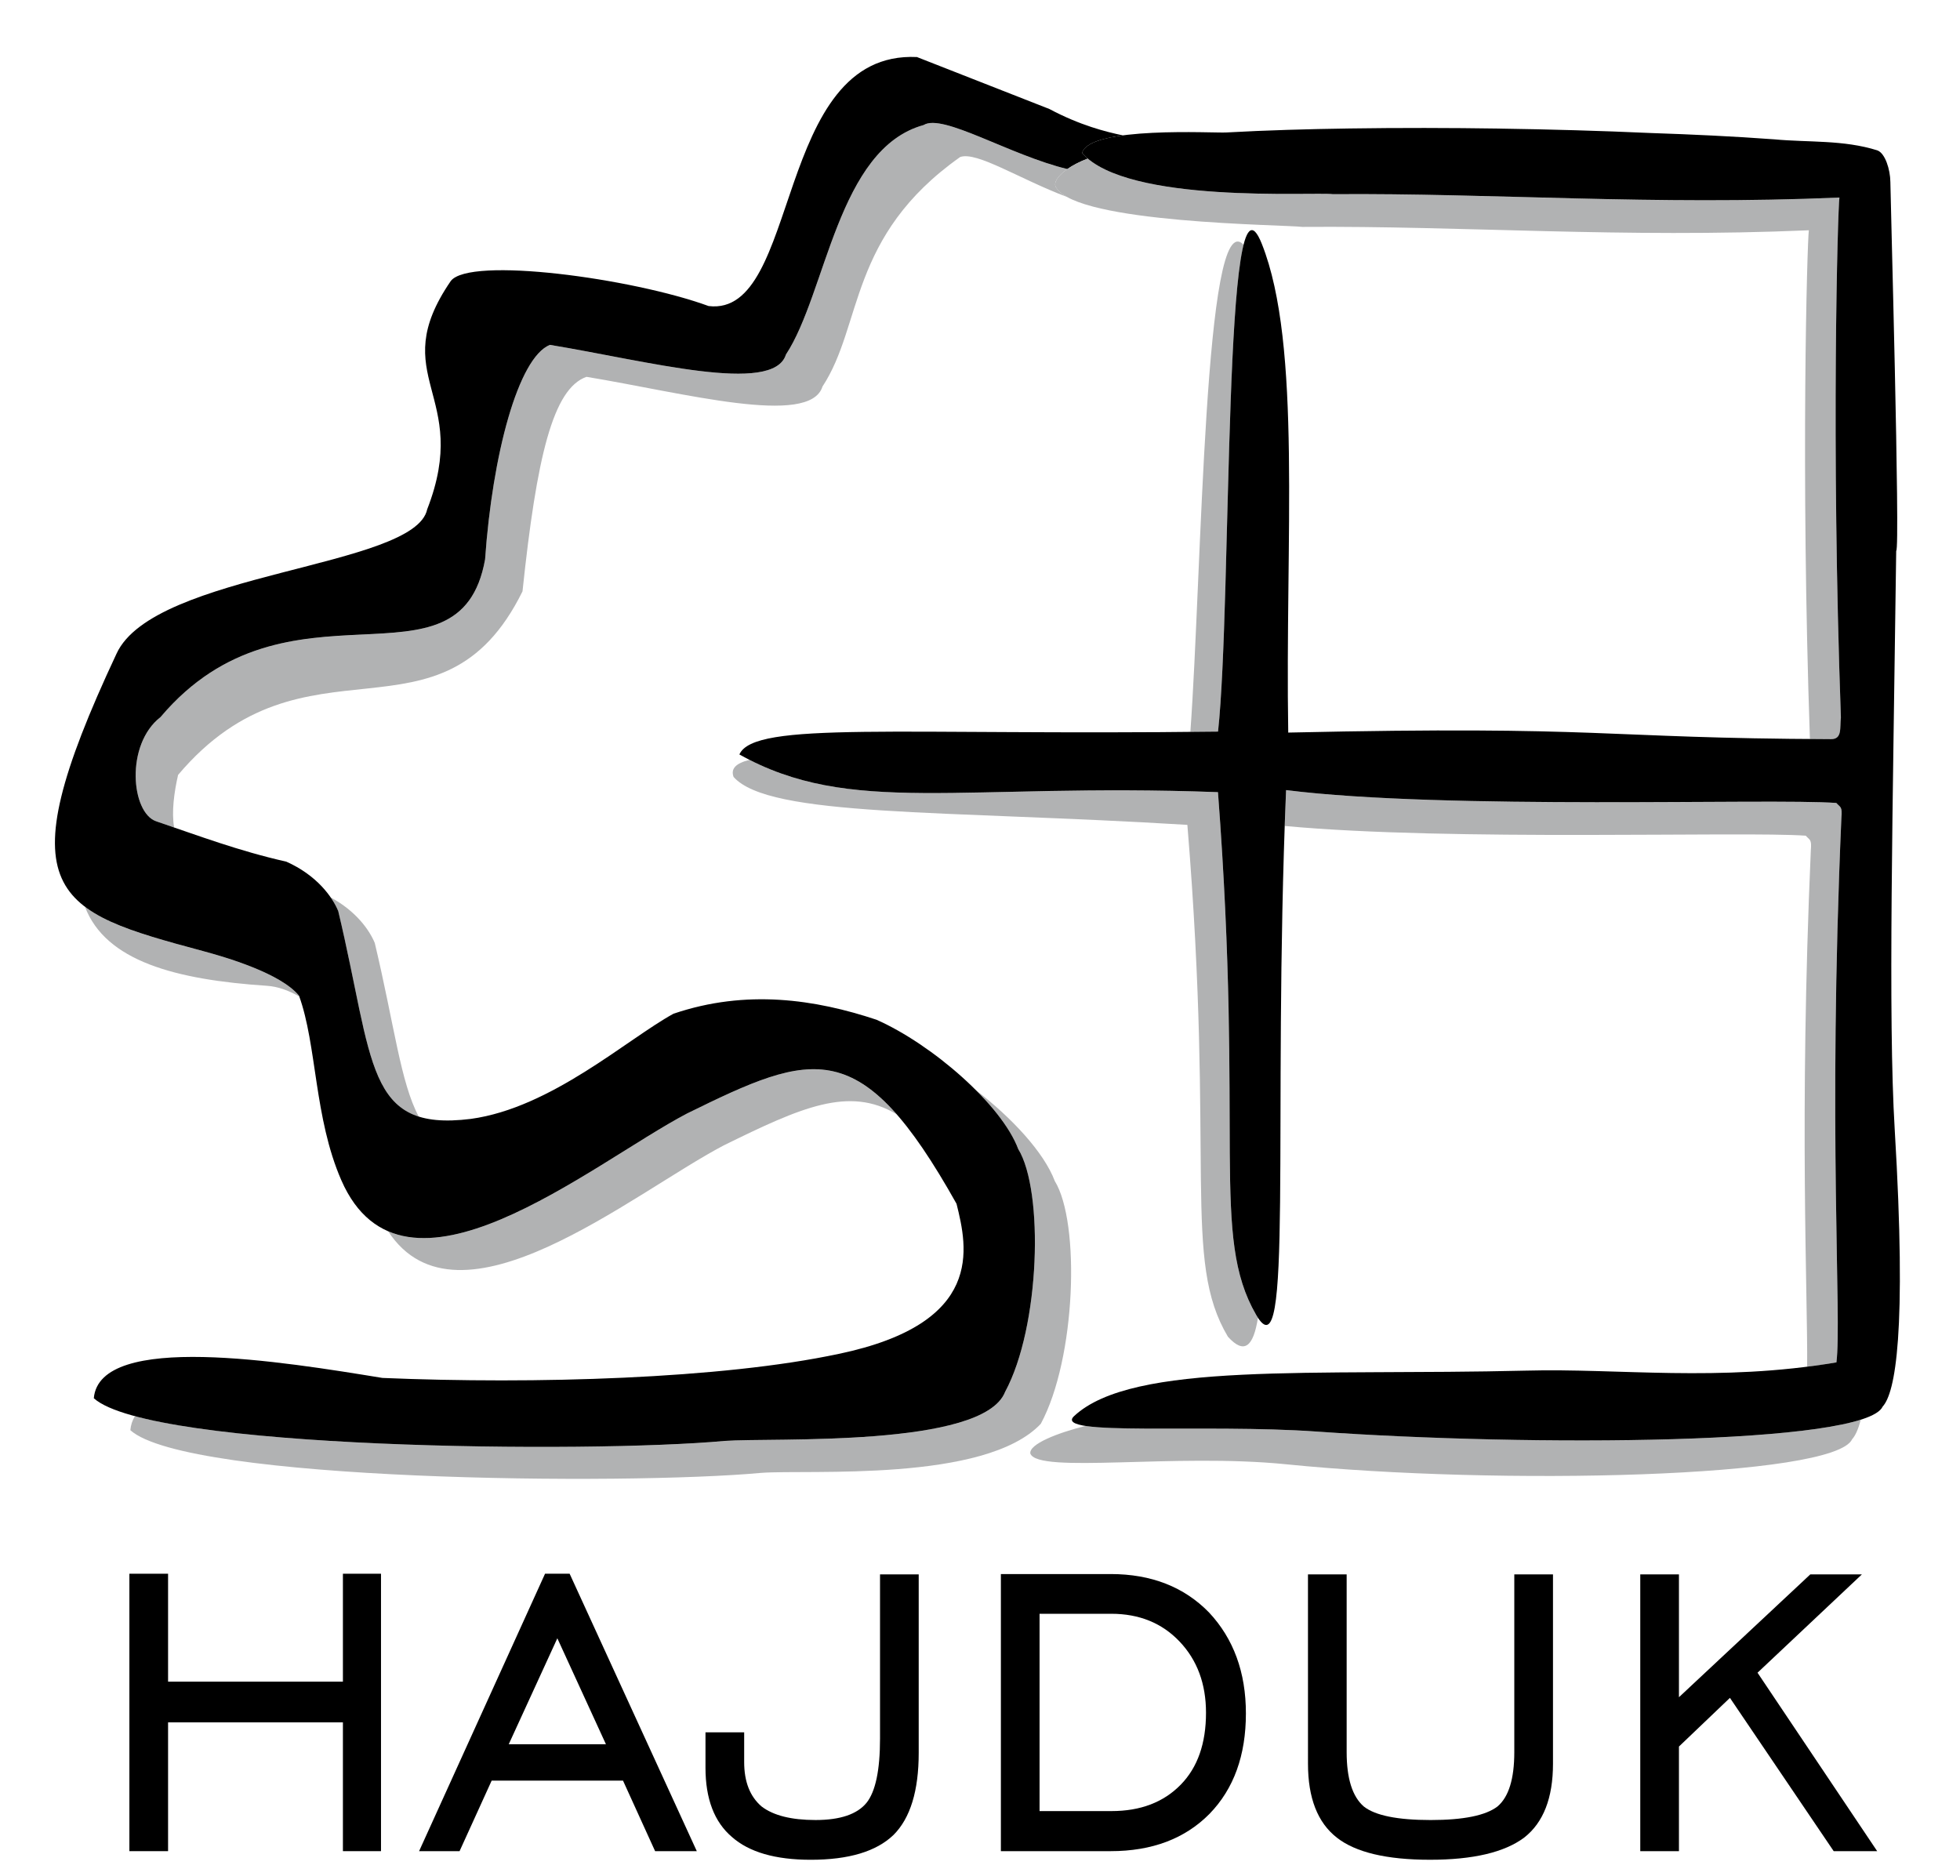
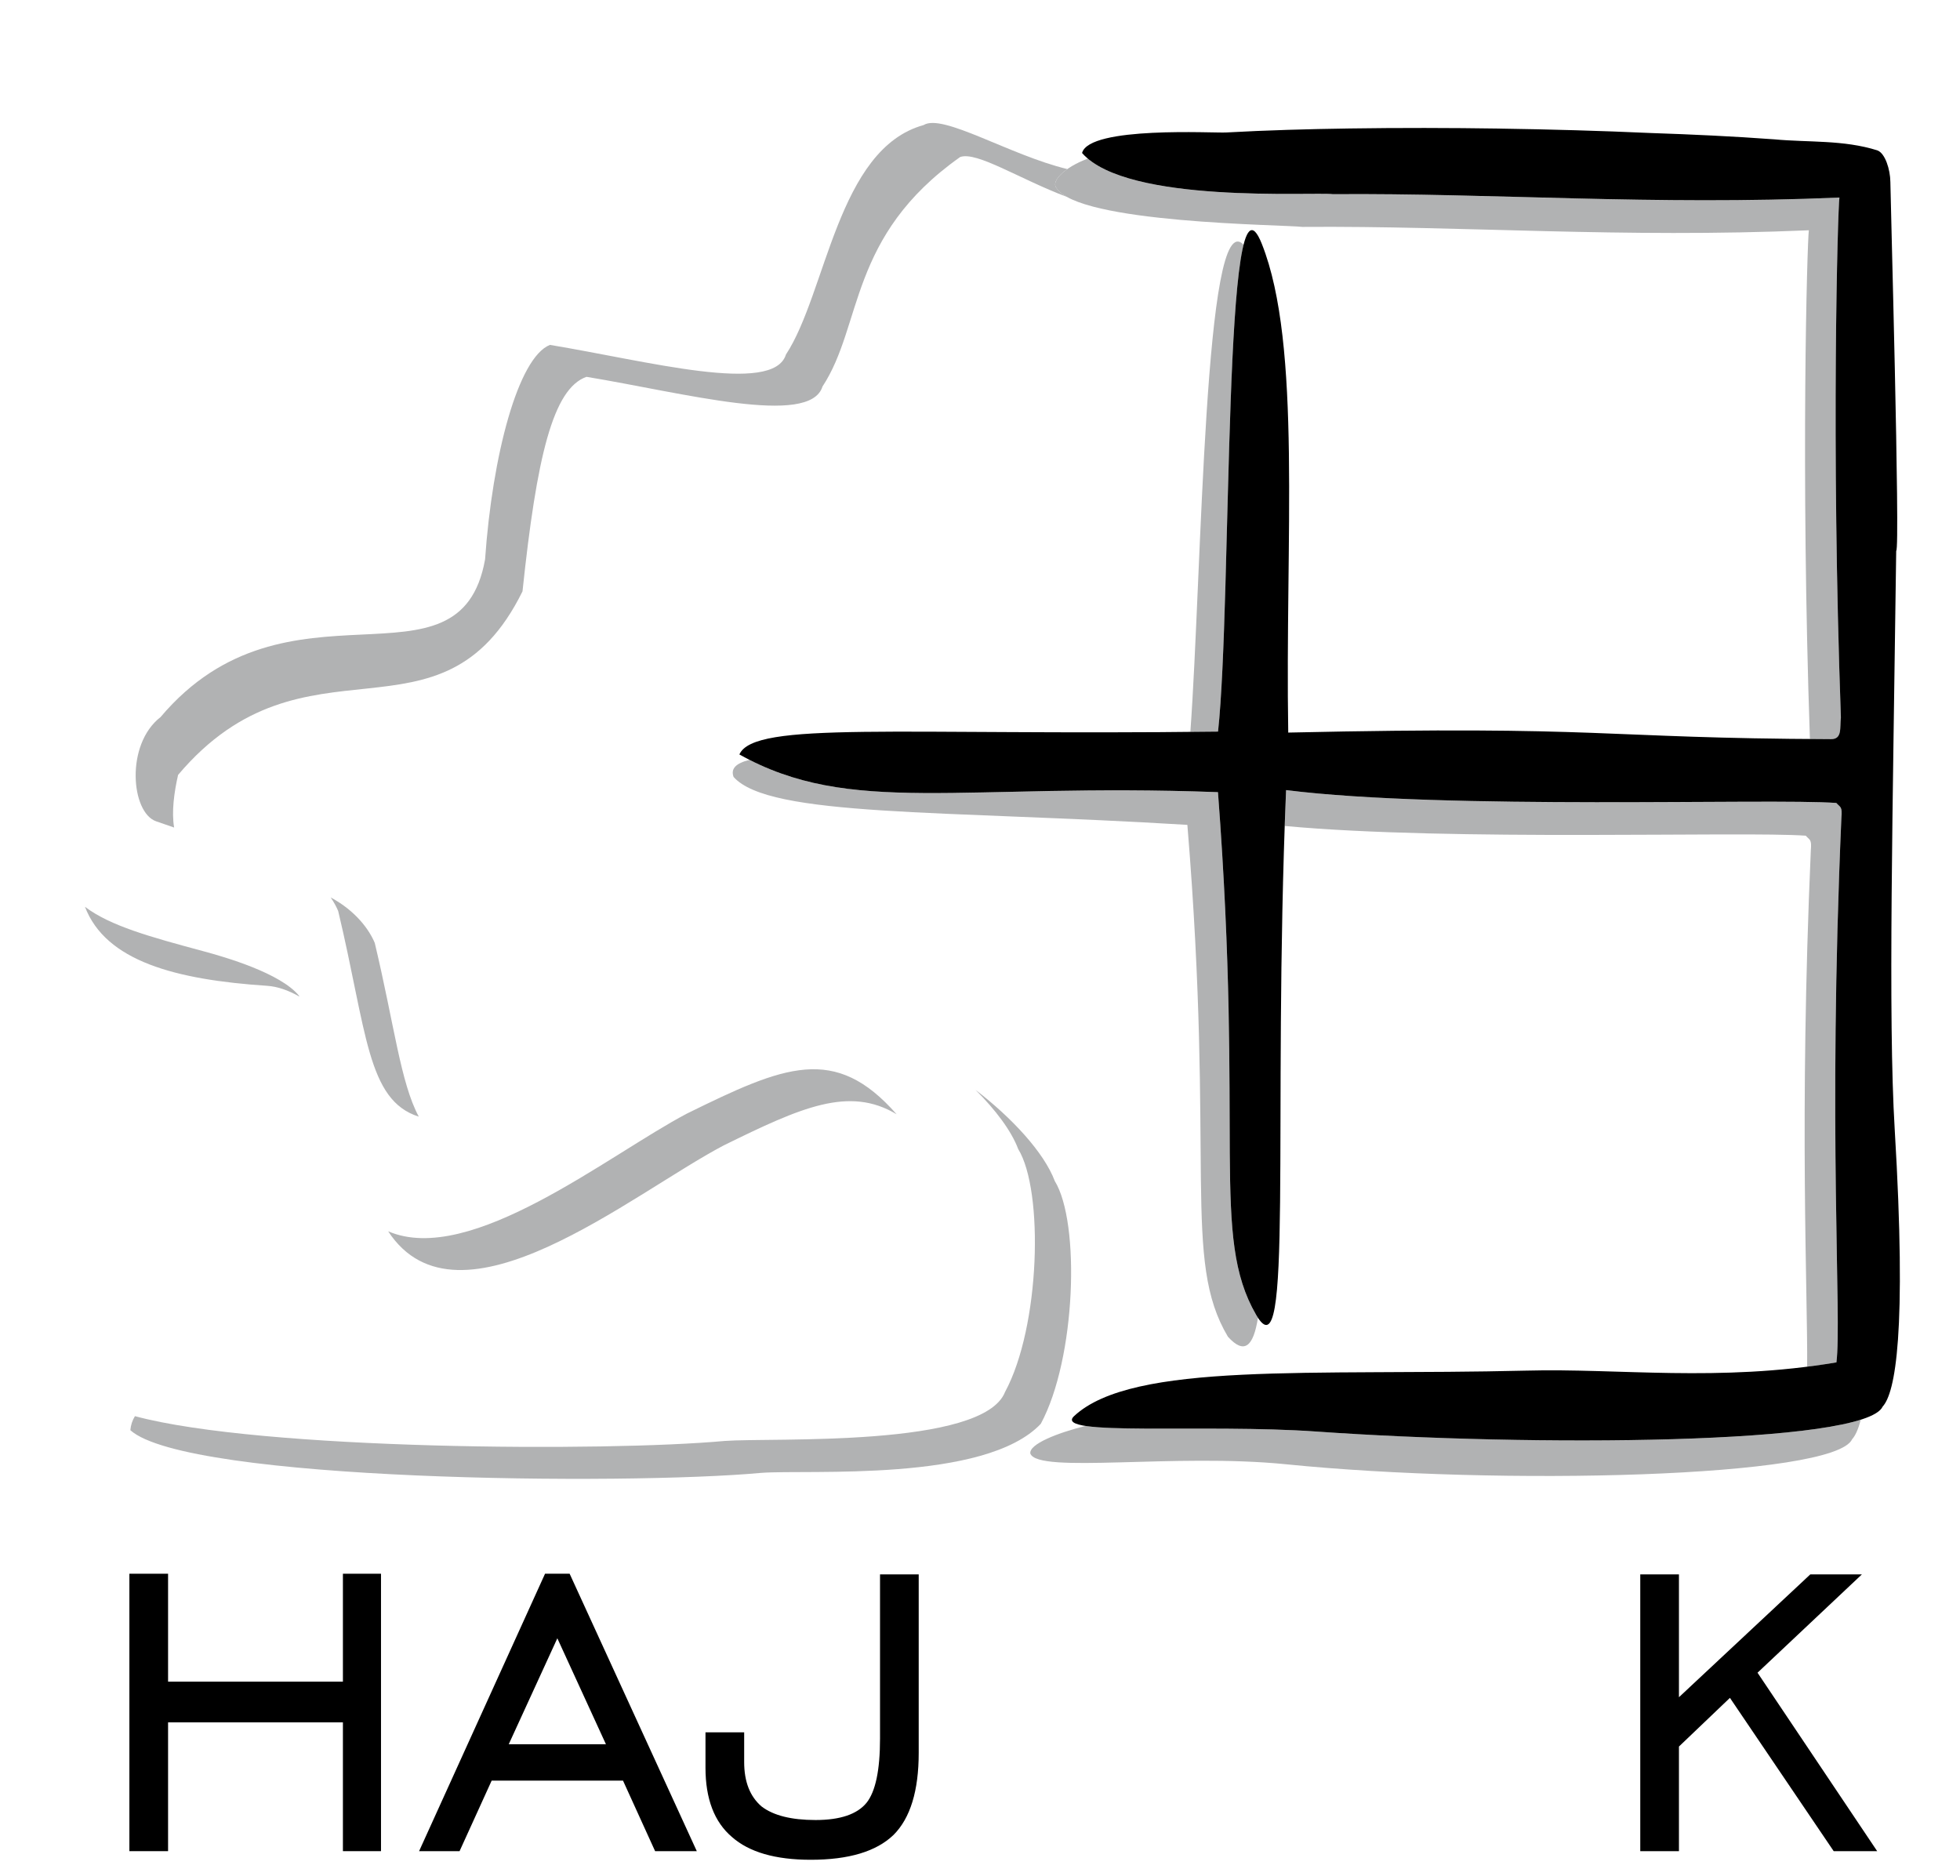
<svg xmlns="http://www.w3.org/2000/svg" xmlns:ns1="http://www.inkscape.org/namespaces/inkscape" xmlns:ns2="http://sodipodi.sourceforge.net/DTD/sodipodi-0.dtd" width="70mm" height="67mm" viewBox="0 0 70 67" version="1.1" id="svg8" ns1:version="0.92.3 (2405546, 2018-03-11)" ns2:docname="hajduk-logo-czarno-szary2.svg">
  <defs id="defs2" />
  <ns2:namedview id="base" pagecolor="#ffffff" bordercolor="#666666" borderopacity="1.0" ns1:pageopacity="0.0" ns1:pageshadow="2" ns1:zoom="1.4" ns1:cx="15.008541" ns1:cy="102.2928" ns1:document-units="mm" ns1:current-layer="g8458" showgrid="false" ns1:window-width="1920" ns1:window-height="1137" ns1:window-x="-8" ns1:window-y="-8" ns1:window-maximized="1" showguides="true" ns1:guide-bbox="true">
    <ns2:guide position="66.536,13.548" orientation="1,0" id="guide4777" ns1:locked="false" />
    <ns2:guide position="4.698,16.015" orientation="1,0" id="guide4779" ns1:locked="false" />
  </ns2:namedview>
  <g ns1:label="Layer 1" ns1:groupmode="layer" id="layer1" transform="translate(0,-230)">
    <g transform="matrix(0.422,0,0,-0.422,-46.388,397.547)" ns1:label="logo czarne z zielonym" id="g8458">
      <path ns1:connector-curvature="0" id="path8460" style="fill:#b1b2b3;fill-opacity:1;fill-rule:evenodd;stroke:none" d="m 185.805,302.724 c -4.017,2.411 -8.068,0.594 -14.641,-2.64 -7.753,-4.074 -22.434,-16.363 -28.39,-7.265 6.975,-3.004 18.667,6.484 25.295,9.967 8.242,4.055 12.519,5.884 17.736,-0.062 z m -50.552,9.966 c -0.904,0.516 -1.839,0.848 -2.715,0.905 -7.787,0.516 -13.664,2.091 -15.423,6.688 2.136,-1.619 5.55,-2.556 9.989,-3.751 1.91,-0.514 6.572,-1.869 8.126,-3.778 0.008,-0.022 0.016,-0.043 0.023,-0.065 z m 74.45,68.399 c 0,0 0,-6e-4 -5e-4,-6e-4 -0.024,0.003 -0.047,0.006 -0.071,0.009 0.024,-0.003 0.048,-0.006 0.072,-0.009 z m -9.489,-0.723 c -3.981,1.497 -7.631,3.876 -9.03,3.375 -9.485,-6.702 -8.219,-14.211 -11.652,-19.425 -1.066,-3.444 -11.784,-0.527 -19.974,0.821 -2.835,-0.998 -4.213,-6.752 -5.414,-18.157 -6.891,-13.964 -18.37,-2.776 -29.148,-15.534 -0.329,-1.437 -0.566,-3.124 -0.335,-4.454 -0.504,0.175 -1.01,0.351 -1.518,0.524 -2.122,0.721 -2.633,6.496 0.367,8.822 10.778,12.758 25.328,1.413 27.466,13.345 0.615,8.826 2.798,17.081 5.487,18.157 8.19,-1.348 18.909,-4.264 19.974,-0.82 3.433,5.214 4.361,17.413 11.652,19.425 1.605,1.016 7.306,-2.558 12.165,-3.724 -0.833,-0.583 -1.21,-1.19 -0.949,-1.56 0.171,-0.29 0.482,-0.554 0.909,-0.793 z m -62.304,-59.292 c 2.137,-1.143 3.277,-2.755 3.732,-3.855 1.653,-6.931 2.182,-11.83 3.725,-14.697 -4.391,1.39 -4.386,7.195 -6.82,17.399 -0.142,0.344 -0.351,0.738 -0.637,1.153 z m 54.578,-16.29 c 3.082,-2.363 5.803,-5.31 6.702,-7.708 2.171,-3.52 1.796,-15.034 -1.184,-20.553 -4.705,-4.99 -19.661,-3.851 -23.651,-4.15 -11.499,-1.059 -48.562,-0.725 -53.399,3.611 0.038,0.445 0.173,0.84 0.388,1.188 10.717,-2.884 39.938,-3.015 49.917,-2.097 3.99,0.298 21.87,-0.606 23.724,4.15 2.98,5.519 3.283,17.033 1.111,20.553 -0.578,1.542 -1.911,3.31 -3.607,5.006" />
-       <path ns1:connector-curvature="0" id="path8462" style="fill:#000000;fill-opacity:1;fill-rule:evenodd;stroke:none" d="m 180.901,282.442 c 12.383,2.591 10.903,8.967 9.976,12.704 -8.082,14.427 -12.097,12.91 -22.808,7.642 -8.16,-4.289 -24,-17.678 -29.257,-5.65 -2.315,5.299 -2.057,11.425 -3.582,15.619 -1.554,1.908 -6.216,3.263 -8.126,3.778 -12.543,3.379 -16.921,4.697 -7.323,25.16 3.167,6.944 25.272,7.261 26.297,12.231 3.803,9.761 -3.585,11.174 1.995,19.32 1.594,2.1 15.361,0.241 21.823,-2.118 7.836,-0.955 5.46,21.648 17.629,21.075 l 11.21,-4.398 c 2.617,-1.392 4.763,-1.923 6.22,-2.234 -1.812,-0.243 -3.24,-0.688 -3.451,-1.488 0.144,-0.165 0.305,-0.323 0.483,-0.473 -0.692,-0.259 -1.28,-0.571 -1.732,-0.887 -4.859,1.166 -10.559,4.74 -12.165,3.724 -7.291,-2.011 -8.219,-14.211 -11.652,-19.425 -1.066,-3.444 -11.784,-0.528 -19.974,0.82 -2.689,-1.076 -4.872,-9.331 -5.487,-18.157 -2.138,-11.931 -16.688,-0.587 -27.466,-13.345 -3,-2.326 -2.489,-8.101 -0.367,-8.822 3.554,-1.208 6.971,-2.505 11.012,-3.415 2.567,-1.143 3.893,-2.971 4.393,-4.179 3.063,-12.839 2.26,-18.71 11.218,-17.593 6.806,0.929 13.218,6.741 17.153,8.901 6.172,2.097 12.018,1.213 17.186,-0.509 4.736,-2.101 10.586,-7.195 11.992,-10.943 2.171,-3.52 1.869,-15.034 -1.111,-20.553 -1.853,-4.756 -19.734,-3.852 -23.724,-4.15 -11.499,-1.059 -48.562,-0.725 -53.399,3.611 0.49,5.649 16.064,3.082 24.427,1.72 12.886,-0.544 28.716,-0.079 38.613,2.035" />
      <path ns1:connector-curvature="0" id="path8464" style="fill:#b1b2b3;fill-opacity:1;fill-rule:evenodd;stroke:none" d="m 267.402,276.873 c -0.222,-0.859 -0.474,-1.37 -0.73,-1.653 -1.498,-3.271 -29.944,-3.934 -47.9,-2.12 -9.414,0.951 -21.007,-0.825 -21.65,0.908 -0.124,0.801 2.314,1.752 4.668,2.337 3.177,-0.486 12.345,0.033 19.571,-0.478 15.677,-1.108 39.218,-1.158 46.041,1.005 z m -4.537,4.486 c 0.057,6.176 -0.683,20.978 0.31,43.686 0.088,0.983 -0.089,0.869 -0.429,1.256 -5.377,0.389 -29.96,-0.493 -44.093,0.823 0.035,1.004 0.071,2.013 0.114,3.034 13.523,-1.697 40.862,-0.676 46.568,-1.089 0.34,-0.388 0.517,-0.273 0.429,-1.256 -1.163,-26.575 0.049,-42.326 -0.42,-46.09 -0.837,-0.142 -1.663,-0.261 -2.479,-0.364 z m -46.478,4.139 c -0.388,-2.434 -1.151,-3.138 -2.542,-1.603 -3.885,6.521 -1.077,14.679 -3.432,43.322 -20.681,1.263 -35.382,0.644 -38.405,4.057 -0.261,0.703 0.2,1.162 1.347,1.445 9.122,-4.63 18.516,-1.955 39.647,-2.735 2.216,-29.237 -0.628,-37.548 3.221,-44.223 0.056,-0.097 0.111,-0.183 0.164,-0.263 z m -5.722,49.587 c 0.975,13.244 1.176,44.756 4.506,41.228 -1.514,-6.02 -1.199,-32.329 -2.163,-41.204 -0.795,-0.01 -1.574,-0.017 -2.343,-0.025 z m 52.434,-0.605 c -0.789,22.989 -0.227,42.092 -0.09,43.061 -15.817,-0.682 -29.294,0.389 -42.86,0.285 -1.575,0.197 -19.052,0.283 -20.845,3.333 -0.403,0.572 0.719,1.714 2.684,2.449 4.493,-3.797 19.208,-2.814 20.75,-3.014 13.566,0.103 27.043,-0.967 42.86,-0.285 -0.139,-0.983 -0.714,-20.599 0.124,-44.008 -0.103,-0.874 0.134,-1.845 -0.85,-1.831 -0.61,0.002 -1.201,0.007 -1.773,0.011" />
      <path ns1:connector-curvature="0" id="path8466" style="fill:#000000;fill-opacity:1;fill-rule:evenodd;stroke:none" d="m 236.885,386.146 c 4.25,-0.064 8.506,-0.183 12.757,-0.374 3.483,-0.117 6.97,-0.278 10.449,-0.535 2.876,-0.27 5.842,-0.028 8.715,-0.933 0.667,-0.243 1.092,-1.635 1.102,-2.671 -0.014,-0.385 0.852,-31.247 0.494,-31.22 -0.288,-21.923 -0.698,-39.446 -0.126,-48.98 1.038,-17.294 0.037,-22.282 -1.016,-23.444 -1.497,-3.271 -29.889,-3.393 -47.9,-2.12 -9.518,0.673 -22.409,-0.443 -20.535,1.308 4.97,4.642 20.205,3.41 38.251,3.849 7.83,0.212 16.305,-0.985 26.268,0.698 0.47,3.764 -0.742,19.515 0.42,46.09 0.088,0.983 -0.089,0.869 -0.429,1.257 -5.707,0.412 -33.045,-0.608 -46.568,1.089 -1.17,-28.217 0.664,-49.961 -2.543,-44.397 -3.849,6.675 -1.004,14.987 -3.221,44.223 -21.793,0.805 -31.102,-2.068 -40.503,3.19 1.25,2.853 13.357,1.599 40.509,1.935 1.207,11.12 0.404,49.607 3.71,41.269 3.397,-8.567 1.958,-25.032 2.231,-41.352 26.997,0.601 26.234,-0.478 45.922,-0.556 0.983,-0.014 0.746,0.958 0.85,1.831 -0.839,23.409 -0.263,43.025 -0.125,44.008 -15.817,-0.682 -29.294,0.388 -42.86,0.285 -1.602,0.208 -17.441,-0.862 -21.236,3.486 0.604,2.295 11.21,1.674 12.171,1.735 3.474,0.192 6.965,0.289 10.447,0.34 4.251,0.063 8.506,0.055 12.763,-0.009" />
      <g aria-label="hajduk" transform="scale(0.952,-1.051)" style="font-style:normal;font-weight:normal;font-size:54.6px;line-height:1.25;font-family:sans-serif;letter-spacing:0px;word-spacing:0px;fill:#ff39ff;fill-opacity:1;stroke:none;stroke-width:1.365" id="text4764">
        <path d="m 130.408,-239.064 v 10.371 h -3.439 v -22.341 h 3.439 v 8.691 h 15.543 v -8.691 h 3.386 v 22.341 h -3.386 v -10.371 z" style="font-style:normal;font-variant:normal;font-weight:normal;font-stretch:normal;font-family:Chisel;-inkscape-font-specification:Chisel;fill:#000000;fill-opacity:1;stroke-width:1.365" id="path4781" />
        <path d="m 160.694,-237.304 h 8.638 l -4.319,-8.531 z m -7.971,8.611 11.197,-22.341 h 2.186 l 11.304,22.341 h -3.706 l -2.853,-5.679 h -11.677 l -2.853,5.679 z" style="font-style:normal;font-variant:normal;font-weight:normal;font-stretch:normal;font-family:Chisel;-inkscape-font-specification:Chisel;fill:#000000;fill-opacity:1;stroke-width:1.365" id="path4783" />
        <path d="m 178.183,-238.264 h 3.439 v 2.399 q 0,2.373 1.546,3.572 1.573,1.093 4.799,1.093 3.279,0 4.532,-1.386 1.2,-1.36 1.2,-5.172 v -13.223 h 3.439 v 14.37 q 0,4.586 -2.239,6.612 -2.293,2 -7.358,2 -4.719,0 -7.012,-1.84 -2.346,-1.813 -2.346,-5.572 z" style="font-style:normal;font-variant:normal;font-weight:normal;font-stretch:normal;font-family:Chisel;-inkscape-font-specification:Chisel;fill:#000000;fill-opacity:1;stroke-width:1.365" id="path4785" />
-         <path d="m 214.201,-251.008 q 5.412,0 8.745,3.093 3.279,3.173 3.279,8.131 0,5.065 -3.226,8.078 -3.279,3.013 -8.798,3.013 h -9.758 v -22.315 z m 0.053,3.199 h -6.372 v 15.889 h 6.398 q 3.866,0 6.159,-2.133 2.239,-2.079 2.239,-5.785 0,-3.492 -2.346,-5.732 -2.346,-2.239 -6.079,-2.239 z" style="font-style:normal;font-variant:normal;font-weight:normal;font-stretch:normal;font-family:Chisel;-inkscape-font-specification:Chisel;fill:#000000;fill-opacity:1;stroke-width:1.365" id="path4787" />
-         <path d="m 231.743,-250.981 h 3.439 v 14.317 q 0,3.173 1.52,4.372 1.52,1.093 5.945,1.093 4.372,0 5.945,-1.093 1.493,-1.146 1.493,-4.372 v -14.317 h 3.439 v 15.25 q 0,4.132 -2.559,5.945 -2.639,1.786 -8.371,1.786 -5.785,0 -8.291,-1.786 -2.559,-1.813 -2.559,-5.945 z" style="font-style:normal;font-variant:normal;font-weight:normal;font-stretch:normal;font-family:Chisel;-inkscape-font-specification:Chisel;fill:#000000;fill-opacity:1;stroke-width:1.365" id="path4789" />
        <path d="m 261.283,-228.693 v -22.288 h 3.439 v 9.891 l 11.677,-9.891 h 4.586 l -9.278,7.918 10.637,14.37 h -3.866 l -9.224,-12.344 -4.532,3.919 v 8.425 z" style="font-style:normal;font-variant:normal;font-weight:normal;font-stretch:normal;font-family:Chisel;-inkscape-font-specification:Chisel;fill:#000000;fill-opacity:1;stroke-width:1.365" id="path4791" />
      </g>
    </g>
  </g>
</svg>